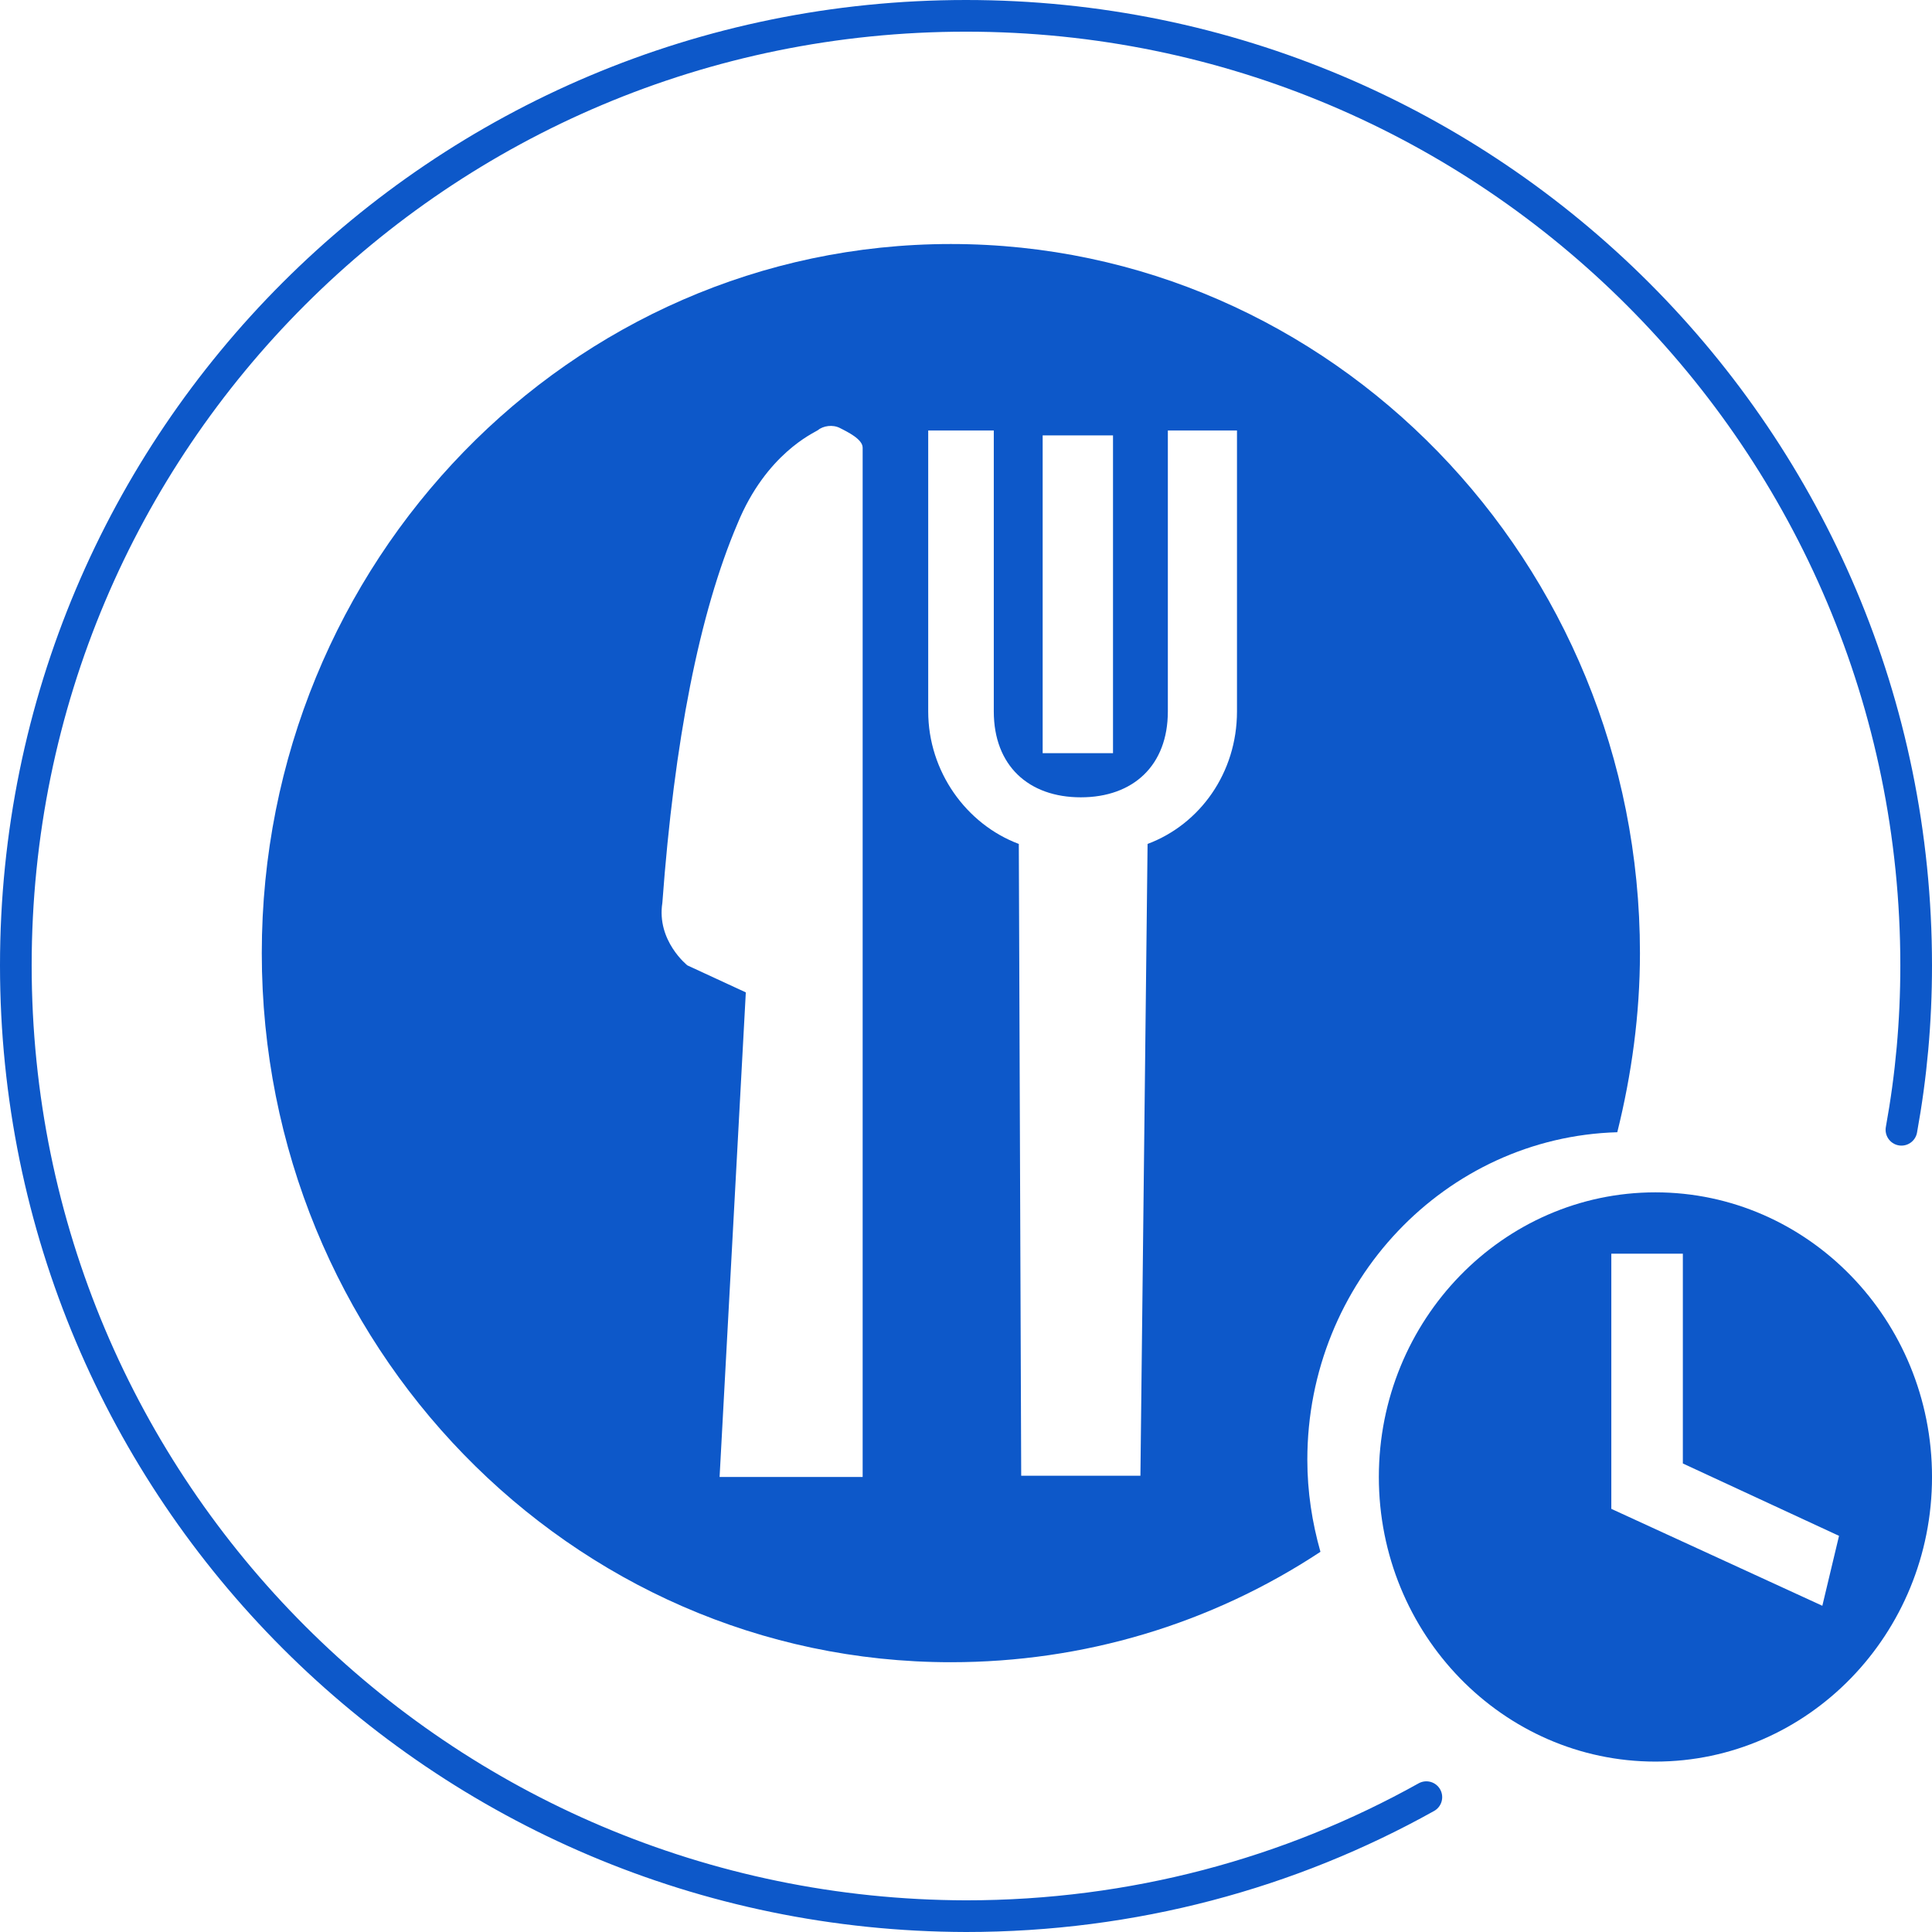
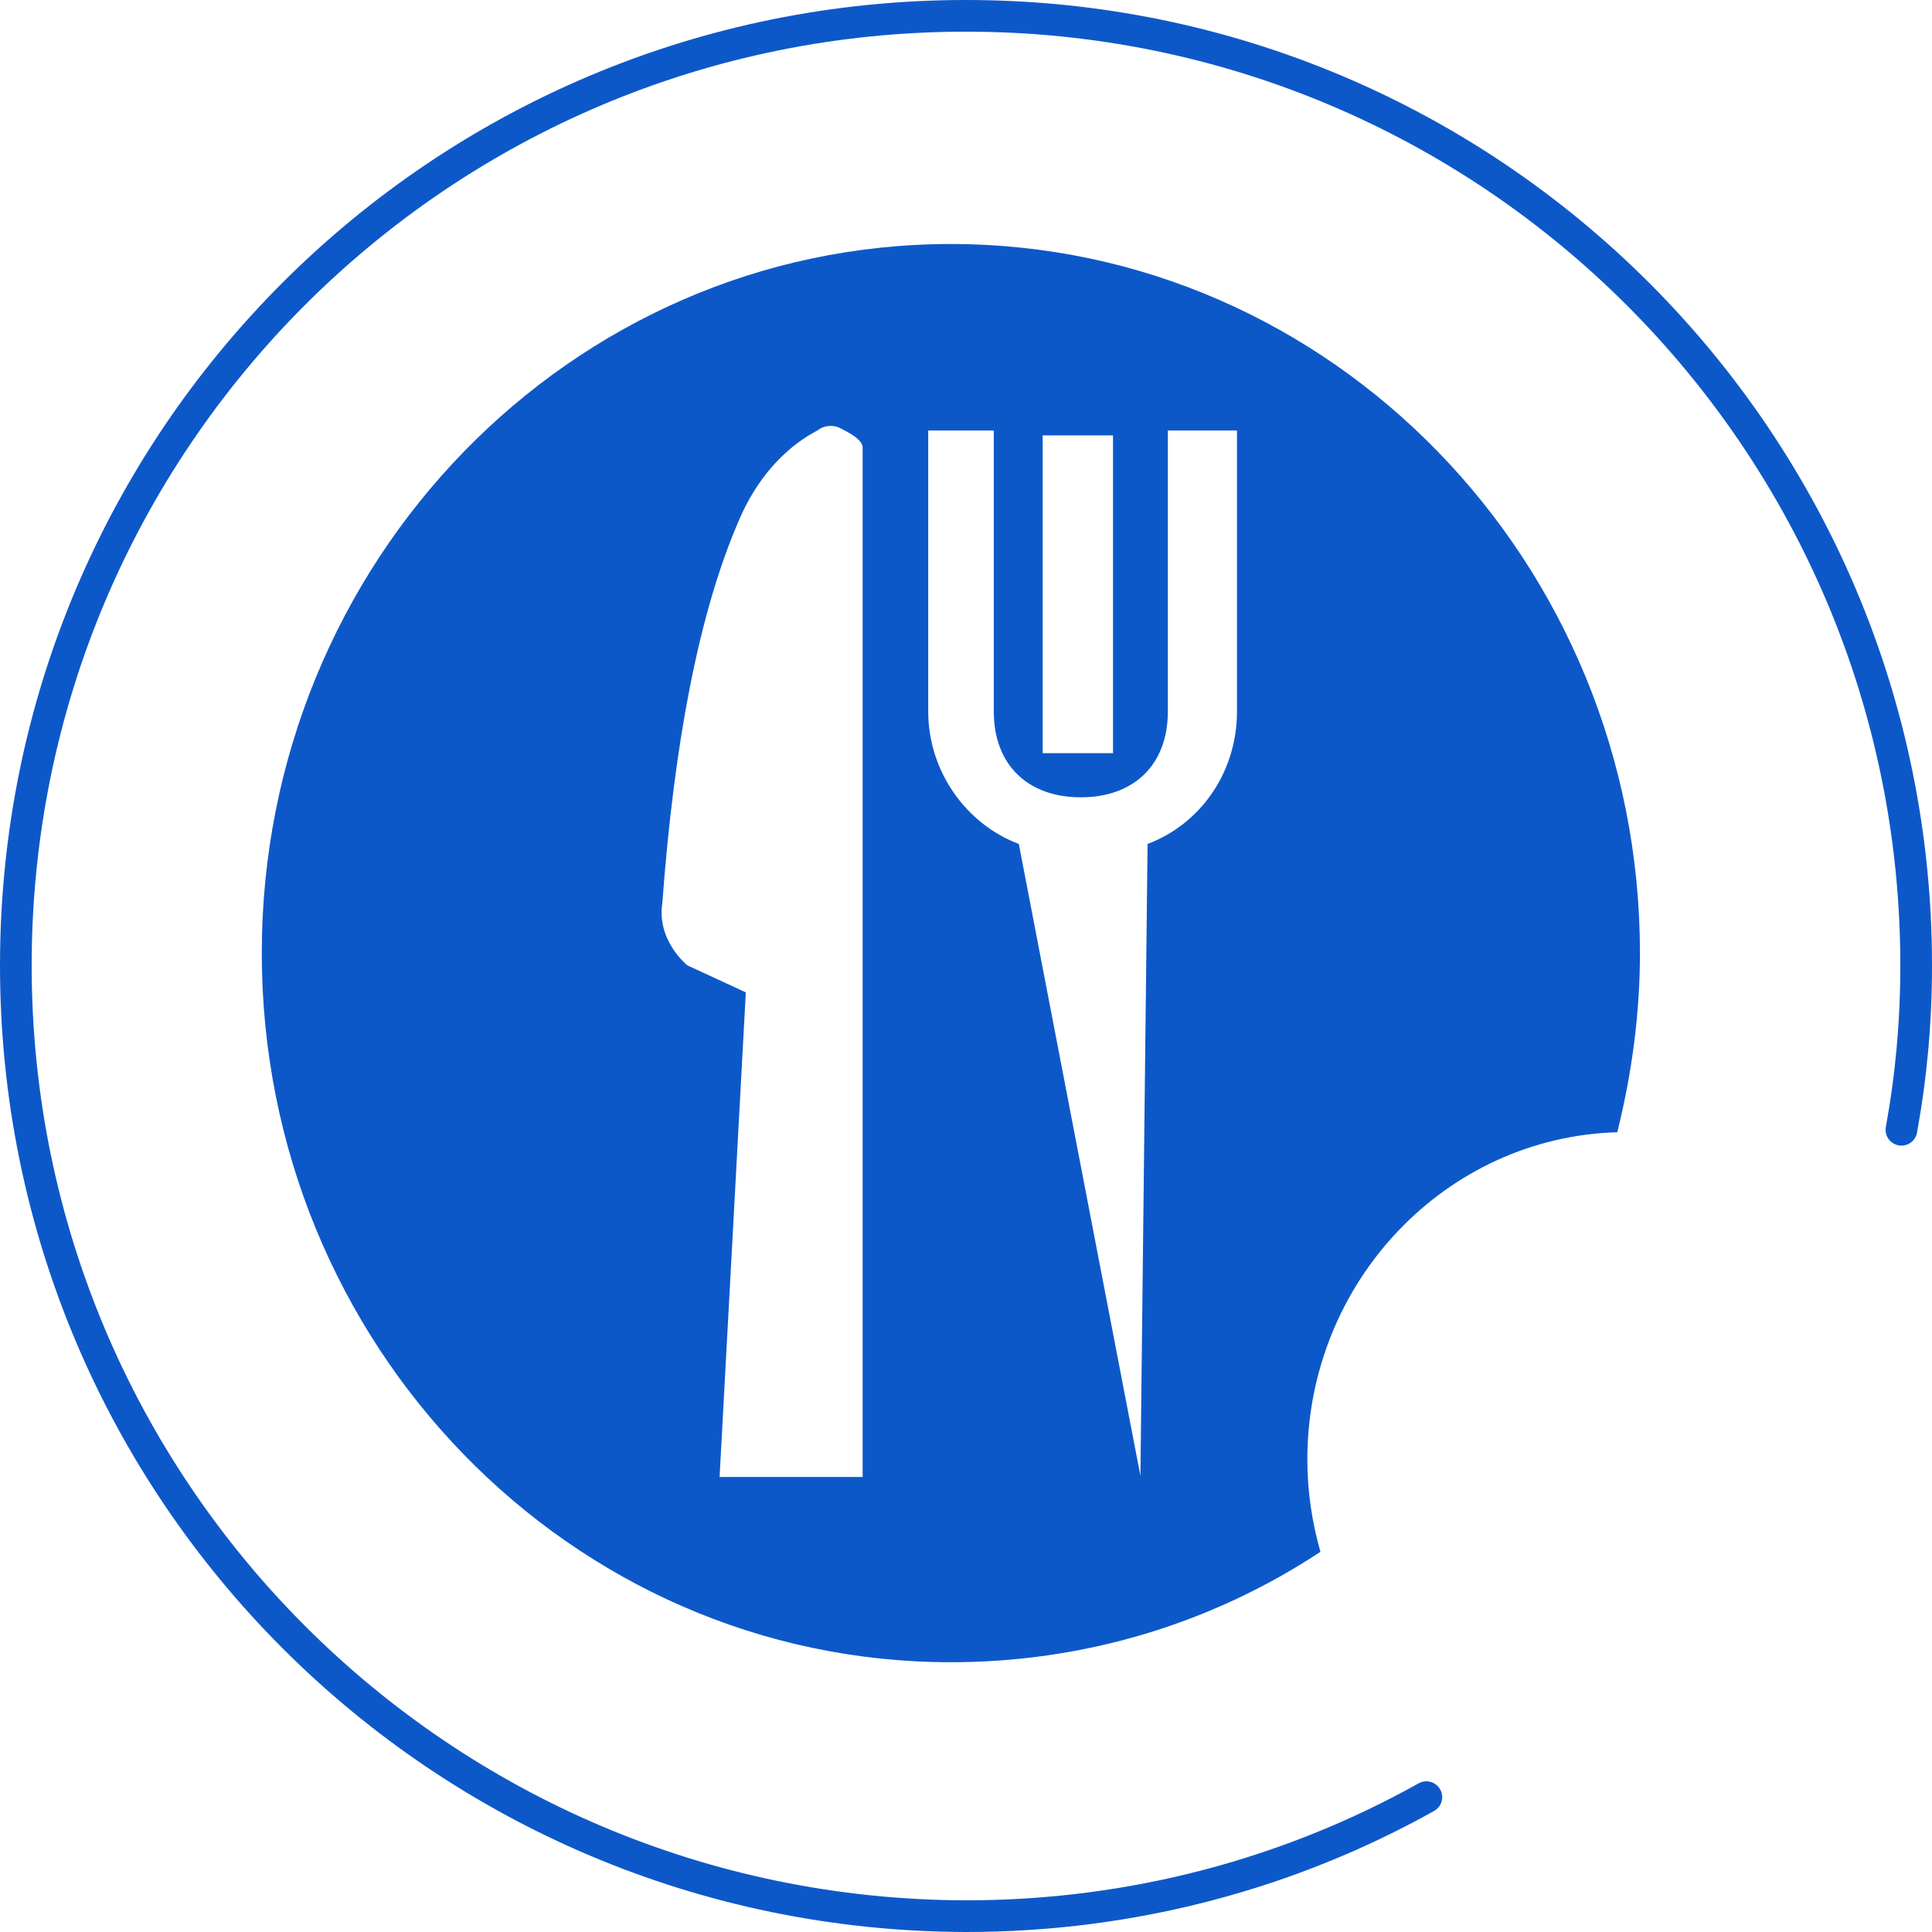
<svg xmlns="http://www.w3.org/2000/svg" width="122" height="122" viewBox="0 0 122 122" fill="none">
  <path d="M90.07 113.485C81.465 118.289 71.543 121 61 121C27.822 120.923 1 94.118 1 60.961C1 27.804 27.822 1 61 1C94.178 1 121 27.882 121 60.961C121 64.525 120.69 67.933 120.07 71.342" stroke="#0D58C9" stroke-width="2" stroke-linecap="round" stroke-linejoin="round" />
-   <path d="M60.044 15.409C36.029 15.409 16.531 35.474 16.531 60.187C16.531 84.899 36.029 104.964 60.044 104.964C68.401 104.964 76.456 102.562 83.382 97.992C82.855 96.132 82.554 94.195 82.554 92.181C82.554 80.948 91.287 71.807 102.127 71.497C103.031 67.856 103.558 64.06 103.558 60.187C103.558 35.474 84.059 15.409 60.044 15.409ZM65.841 27.494H70.283V47.559H65.841V27.494ZM54.398 93.266H45.44L47.096 62.666L43.407 60.961C43.407 60.961 41.45 59.412 41.826 57.01C42.579 46.784 44.16 38.727 46.569 33.072C48.376 28.656 51.387 27.34 51.613 27.184C51.989 26.875 52.592 26.797 53.043 27.03C53.495 27.262 54.474 27.727 54.474 28.269V93.266H54.398ZM78.112 44.925C78.112 48.798 75.778 52.052 72.466 53.292L72.014 93.188H64.486L64.335 53.292C61.023 52.052 58.614 48.721 58.614 44.925V27.184H62.755V44.925C62.755 48.334 64.938 50.348 68.25 50.348C71.563 50.348 73.746 48.334 73.746 44.925V27.184H78.112V39.347V44.925Z" fill="#0D58C9" />
-   <path d="M104.536 75.293C94.9 75.293 87.07 83.35 87.07 93.266C87.07 103.182 94.9 111.239 104.536 111.239C114.172 111.239 122.001 103.182 122.001 93.266C122.001 83.35 114.172 75.293 104.536 75.293ZM101.75 95.28V93.266V79.166H106.267V92.414L116.129 96.984L115.075 101.4L101.75 95.28Z" fill="#0D58C9" />
+   <path d="M60.044 15.409C36.029 15.409 16.531 35.474 16.531 60.187C16.531 84.899 36.029 104.964 60.044 104.964C68.401 104.964 76.456 102.562 83.382 97.992C82.855 96.132 82.554 94.195 82.554 92.181C82.554 80.948 91.287 71.807 102.127 71.497C103.031 67.856 103.558 64.06 103.558 60.187C103.558 35.474 84.059 15.409 60.044 15.409ZM65.841 27.494H70.283V47.559H65.841V27.494ZM54.398 93.266H45.44L47.096 62.666L43.407 60.961C43.407 60.961 41.45 59.412 41.826 57.01C42.579 46.784 44.16 38.727 46.569 33.072C48.376 28.656 51.387 27.34 51.613 27.184C51.989 26.875 52.592 26.797 53.043 27.03C53.495 27.262 54.474 27.727 54.474 28.269V93.266H54.398ZM78.112 44.925C78.112 48.798 75.778 52.052 72.466 53.292L72.014 93.188L64.335 53.292C61.023 52.052 58.614 48.721 58.614 44.925V27.184H62.755V44.925C62.755 48.334 64.938 50.348 68.25 50.348C71.563 50.348 73.746 48.334 73.746 44.925V27.184H78.112V39.347V44.925Z" fill="#0D58C9" />
</svg>